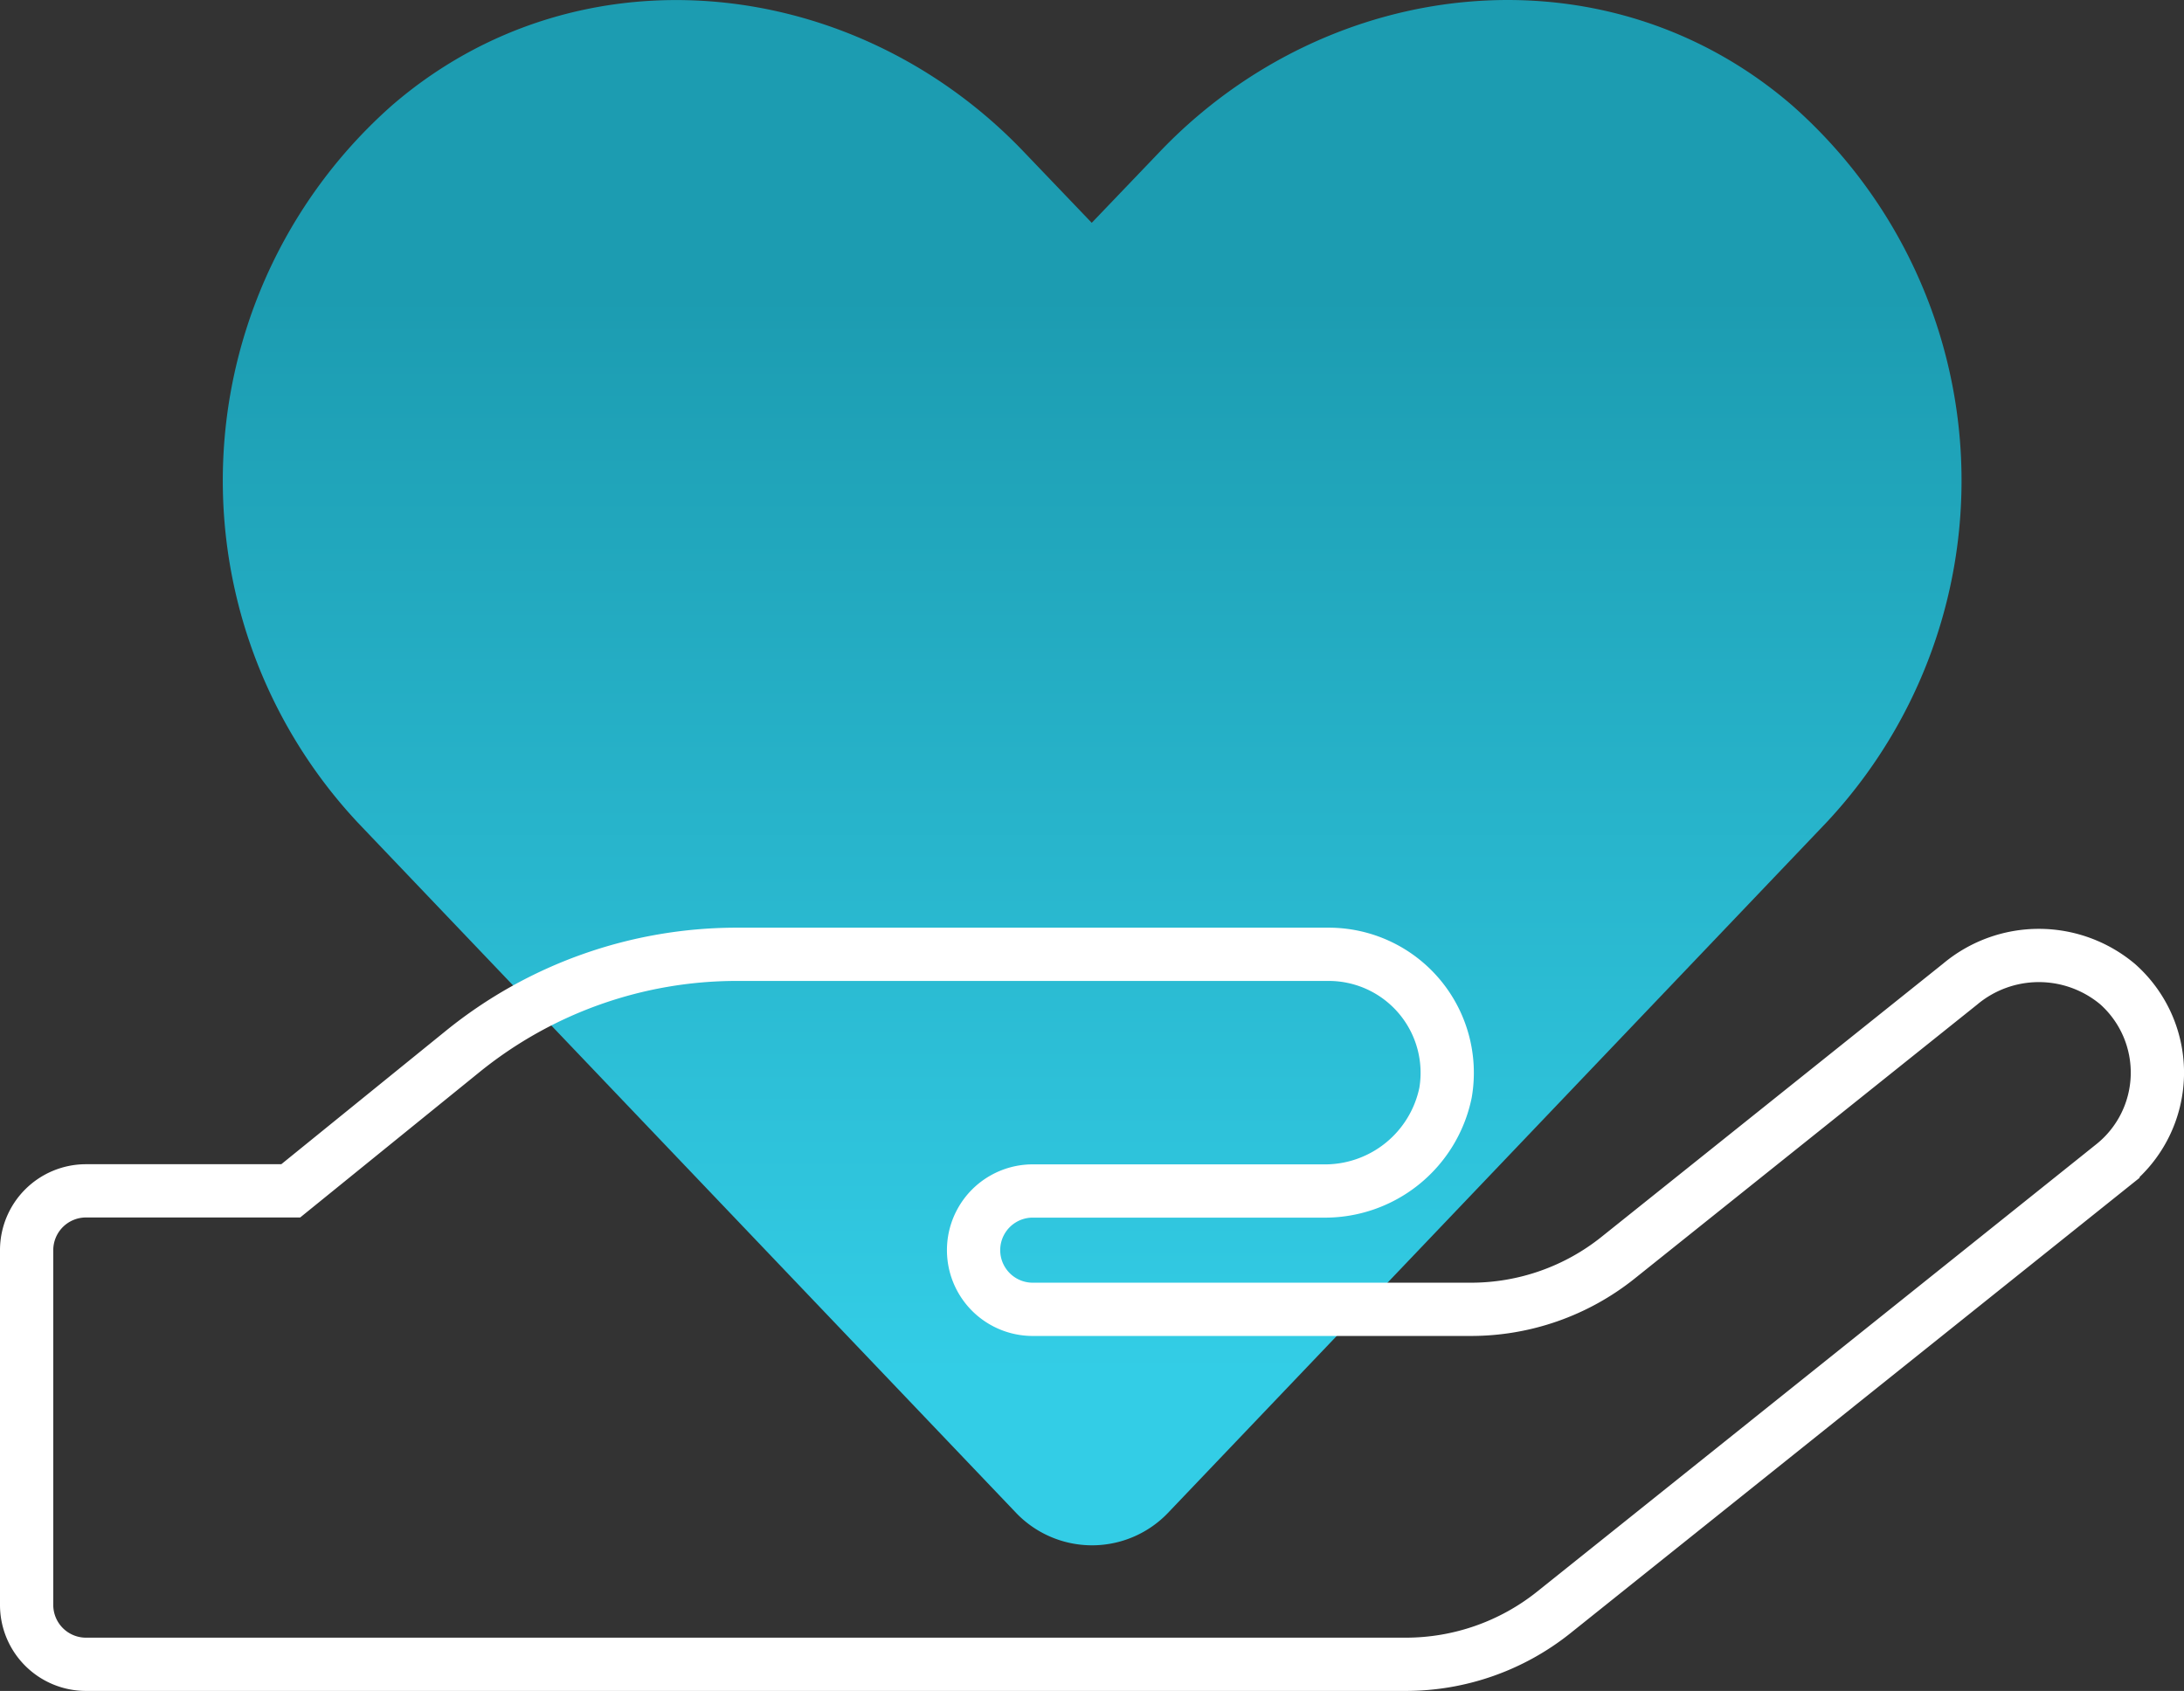
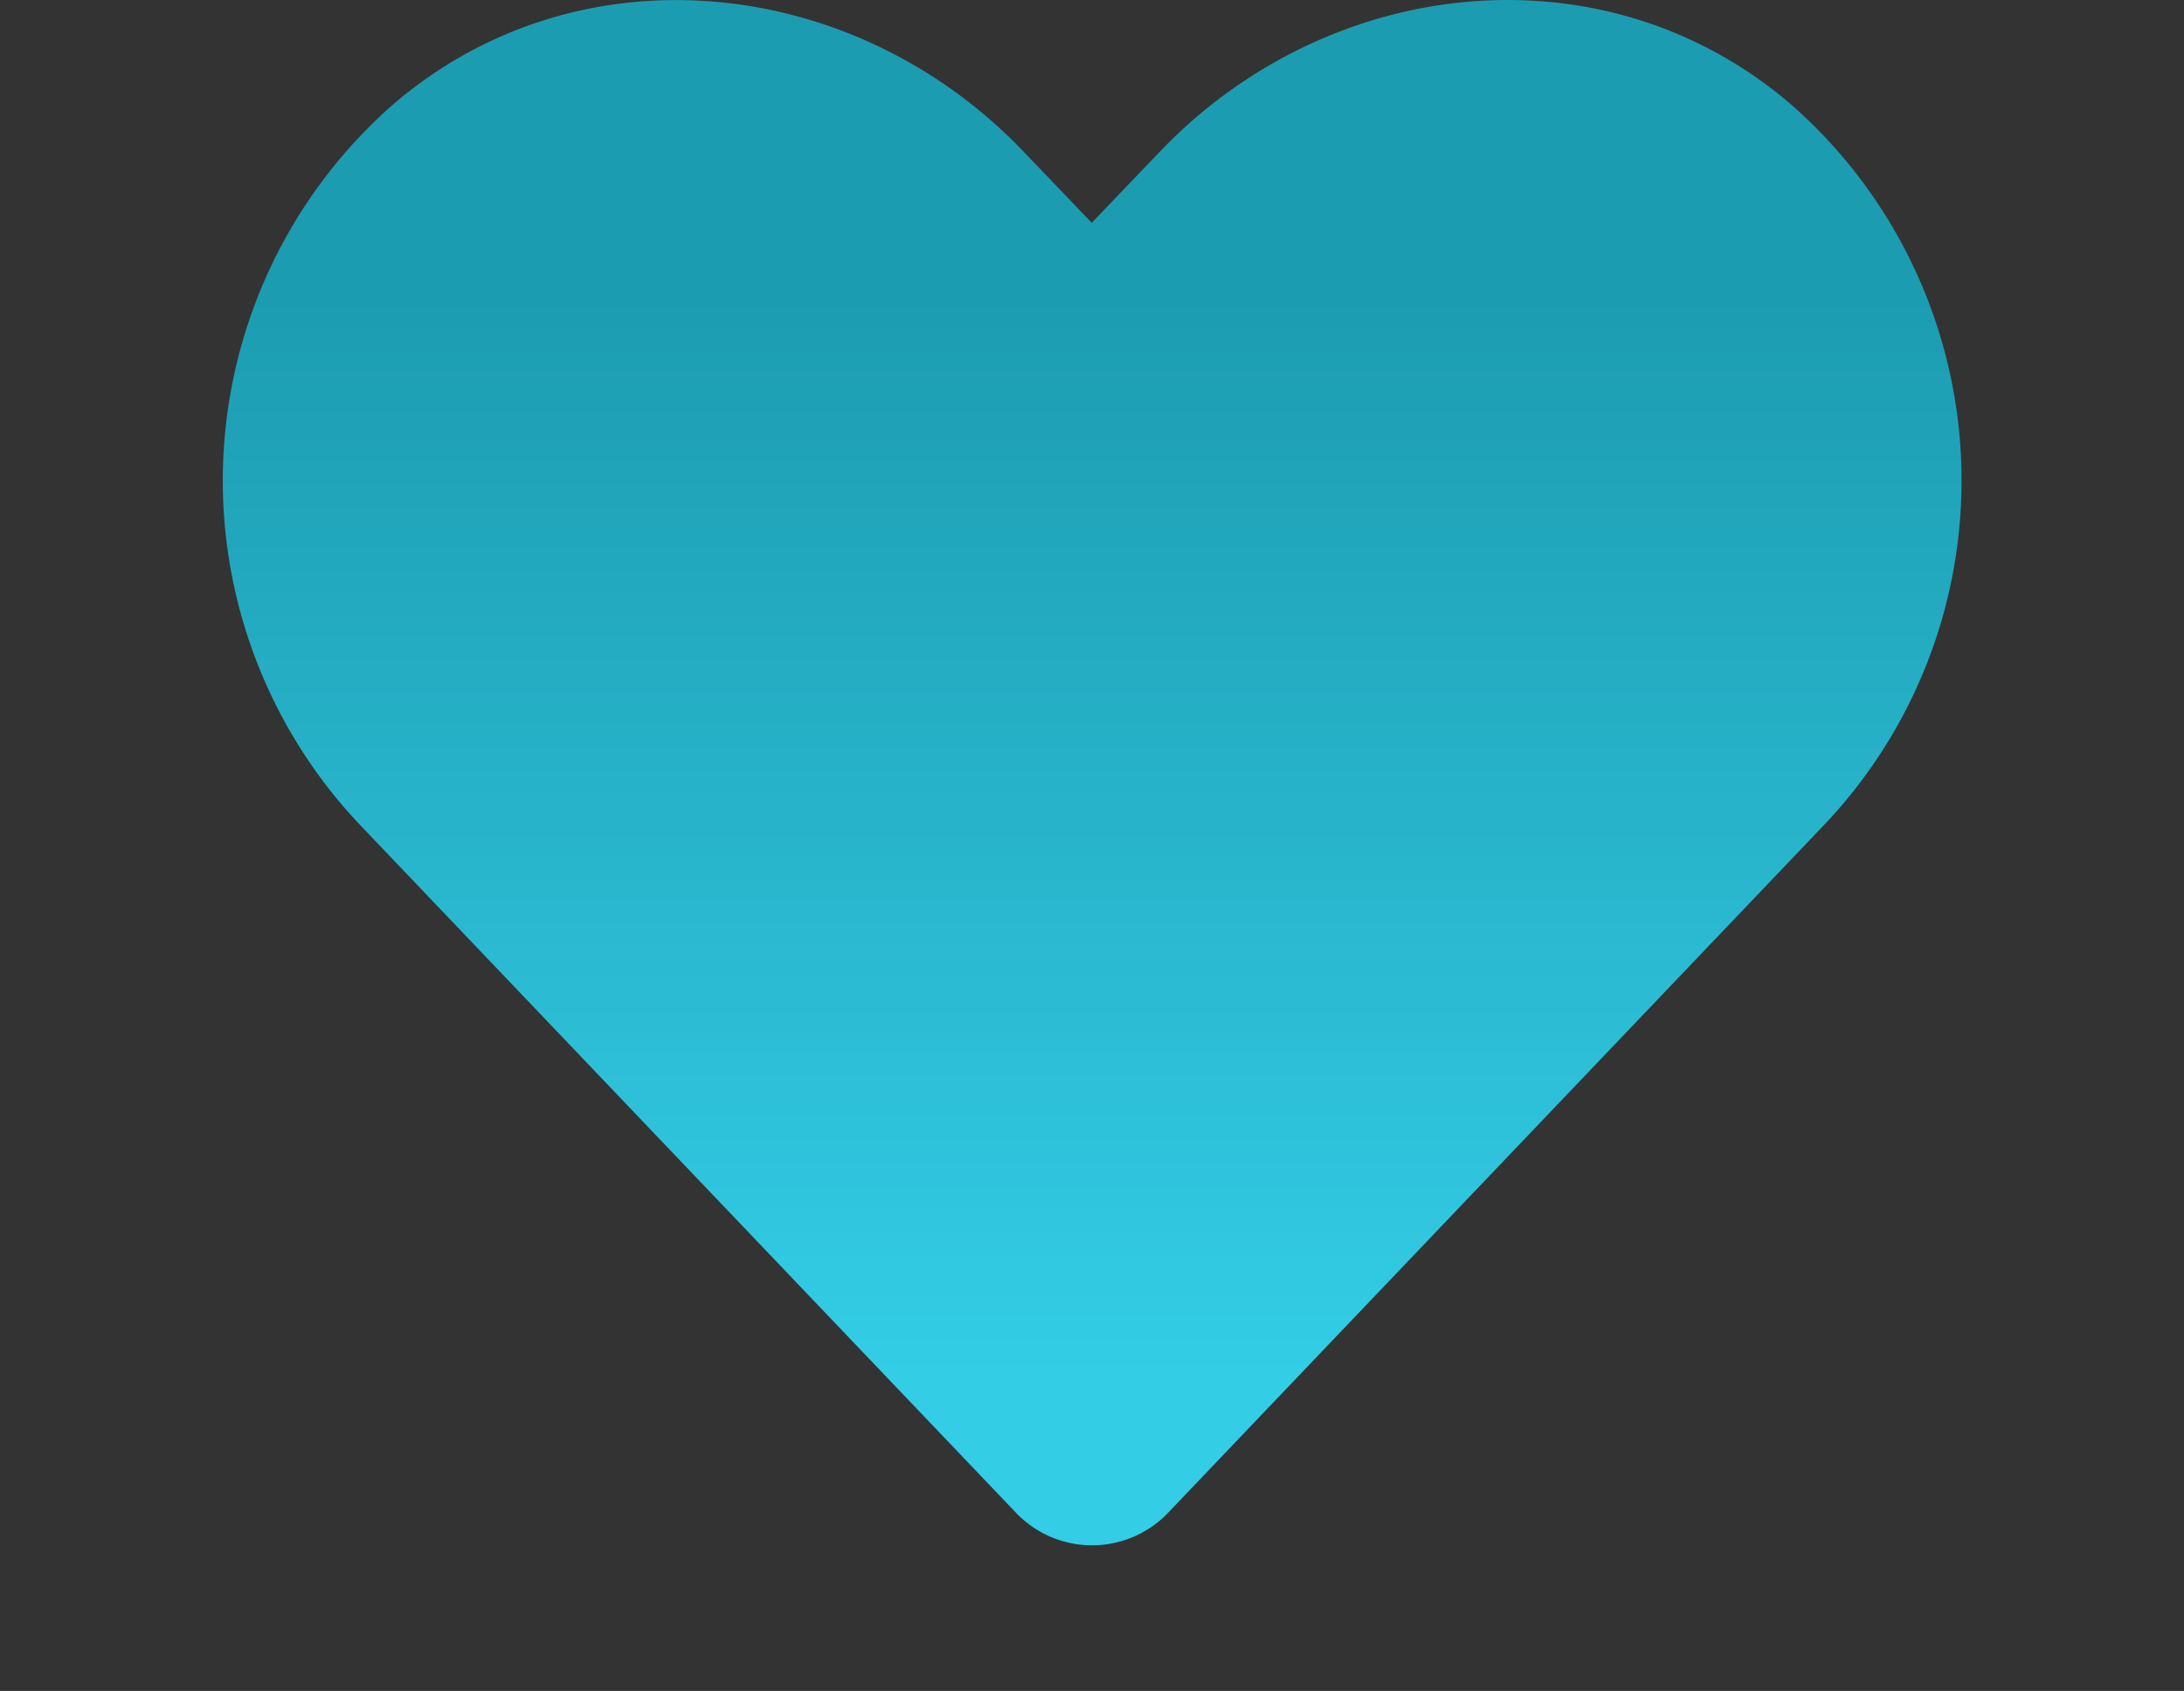
<svg xmlns="http://www.w3.org/2000/svg" width="123.001" height="95.248" viewBox="0 0 123.001 95.248">
  <rect x="0" y="0" width="123.001" height="95.248" fill="#333333" stroke="none" />
  <defs>
    <linearGradient id="linear-gradient" x1="0.5" y1="0.218" x2="0.5" y2="0.895" gradientUnits="objectBoundingBox">
      <stop offset="0" stop-color="#1c9cb1" />
      <stop offset="1" stop-color="#33cde6" />
    </linearGradient>
  </defs>
  <g id="Group_172" data-name="Group 172" transform="translate(-478.647 -1504.607)">
    <g id="Group_171" data-name="Group 171" transform="translate(480.147 1504.607)">
      <path id="Icon_awesome-hand-holding-heart" data-name="Icon awesome-hand-holding-heart" d="M70.715,85.157a5.922,5.922,0,0,0,8.668,0L116.4,46.337a28.177,28.177,0,0,0-1.9-40.383C104.027-3.121,88.425-1.49,78.839,8.572l-3.807,3.977L71.259,8.606C61.673-1.49,46.07-3.121,35.6,5.954a28.206,28.206,0,0,0-1.9,40.383Z" transform="translate(-15.046 0.002)" fill="url(#linear-gradient)" />
-       <path id="Icon_awesome-hand-holding-heart-2" data-name="Icon awesome-hand-holding-heart" d="M117.764,62.512a6.9,6.9,0,0,0-8.875,0l-19.249,15.4a13.263,13.263,0,0,1-8.333,2.916H56.664a3.333,3.333,0,1,1,0-6.666H72.975a6.936,6.936,0,0,0,6.937-5.541,6.674,6.674,0,0,0-6.583-7.791H40A24.518,24.518,0,0,0,24.561,66.3l-9.687,7.854H3.333A3.343,3.343,0,0,0,0,77.49v20a3.343,3.343,0,0,0,3.333,3.333H77.662A13.349,13.349,0,0,0,86,97.906l31.5-25.207A6.663,6.663,0,0,0,117.764,62.512Z" transform="translate(0 -7.075)" fill="none" stroke="#fff" stroke-width="3" />
    </g>
  </g>
</svg>